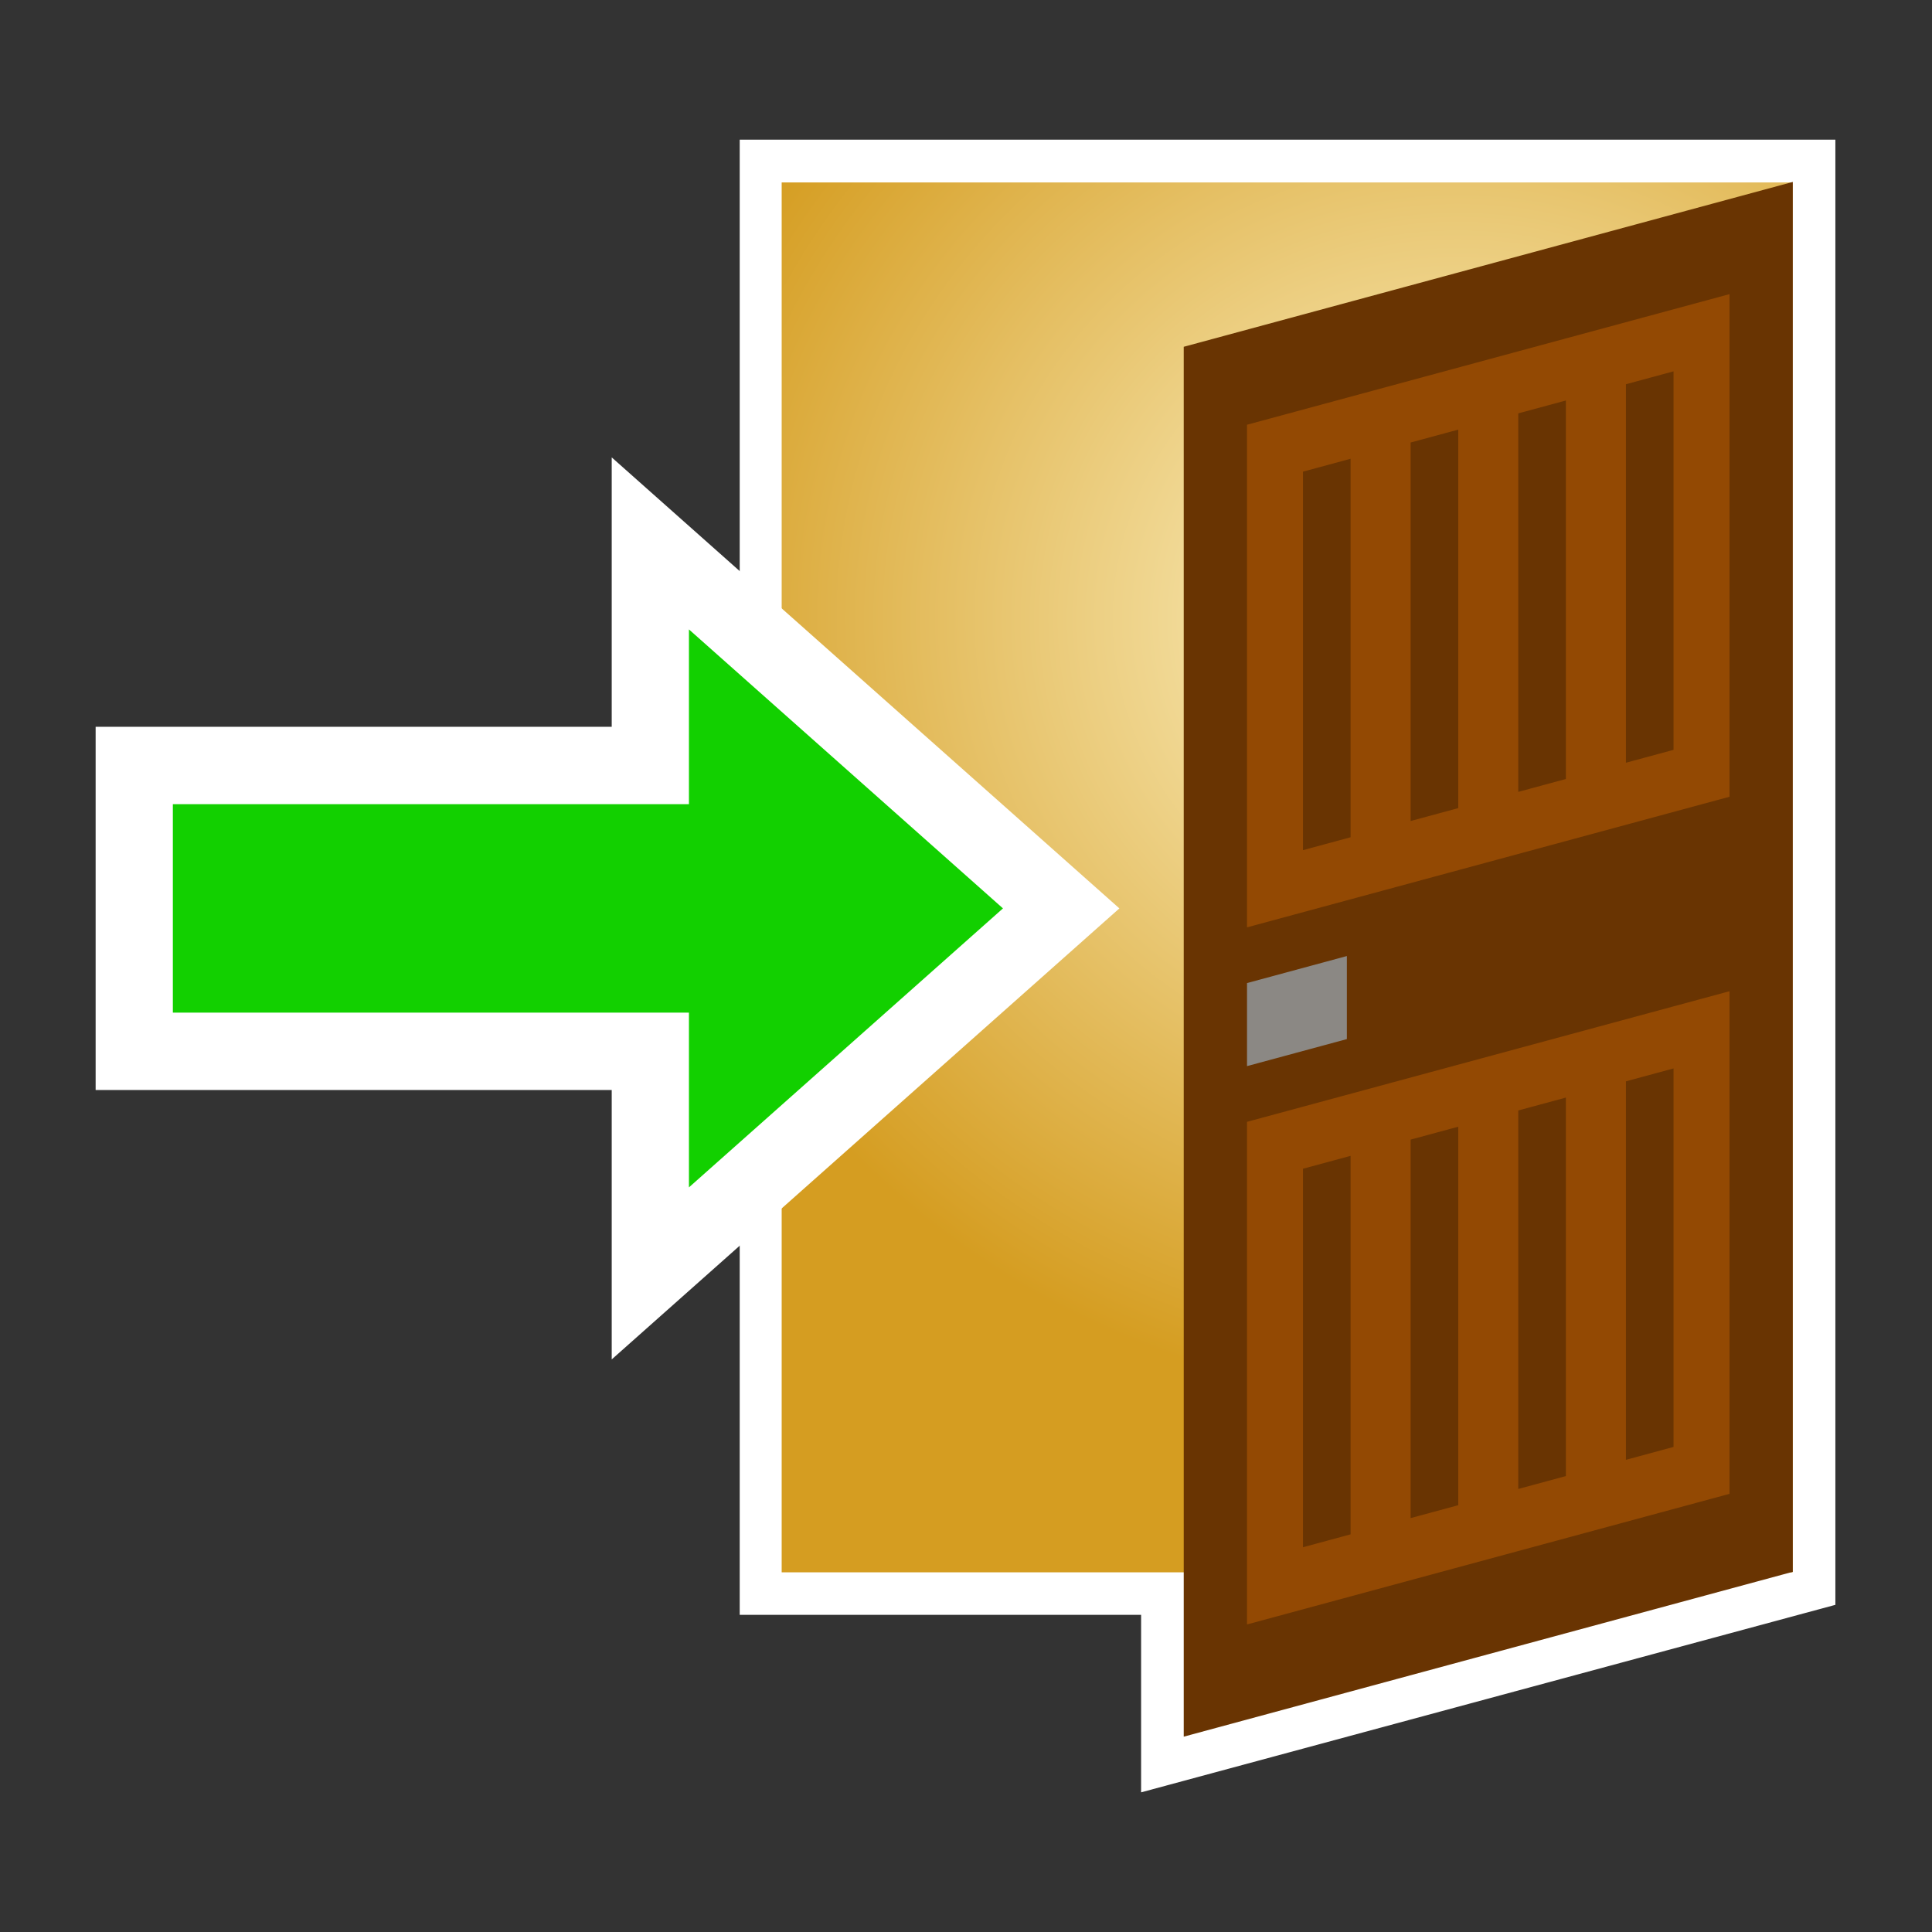
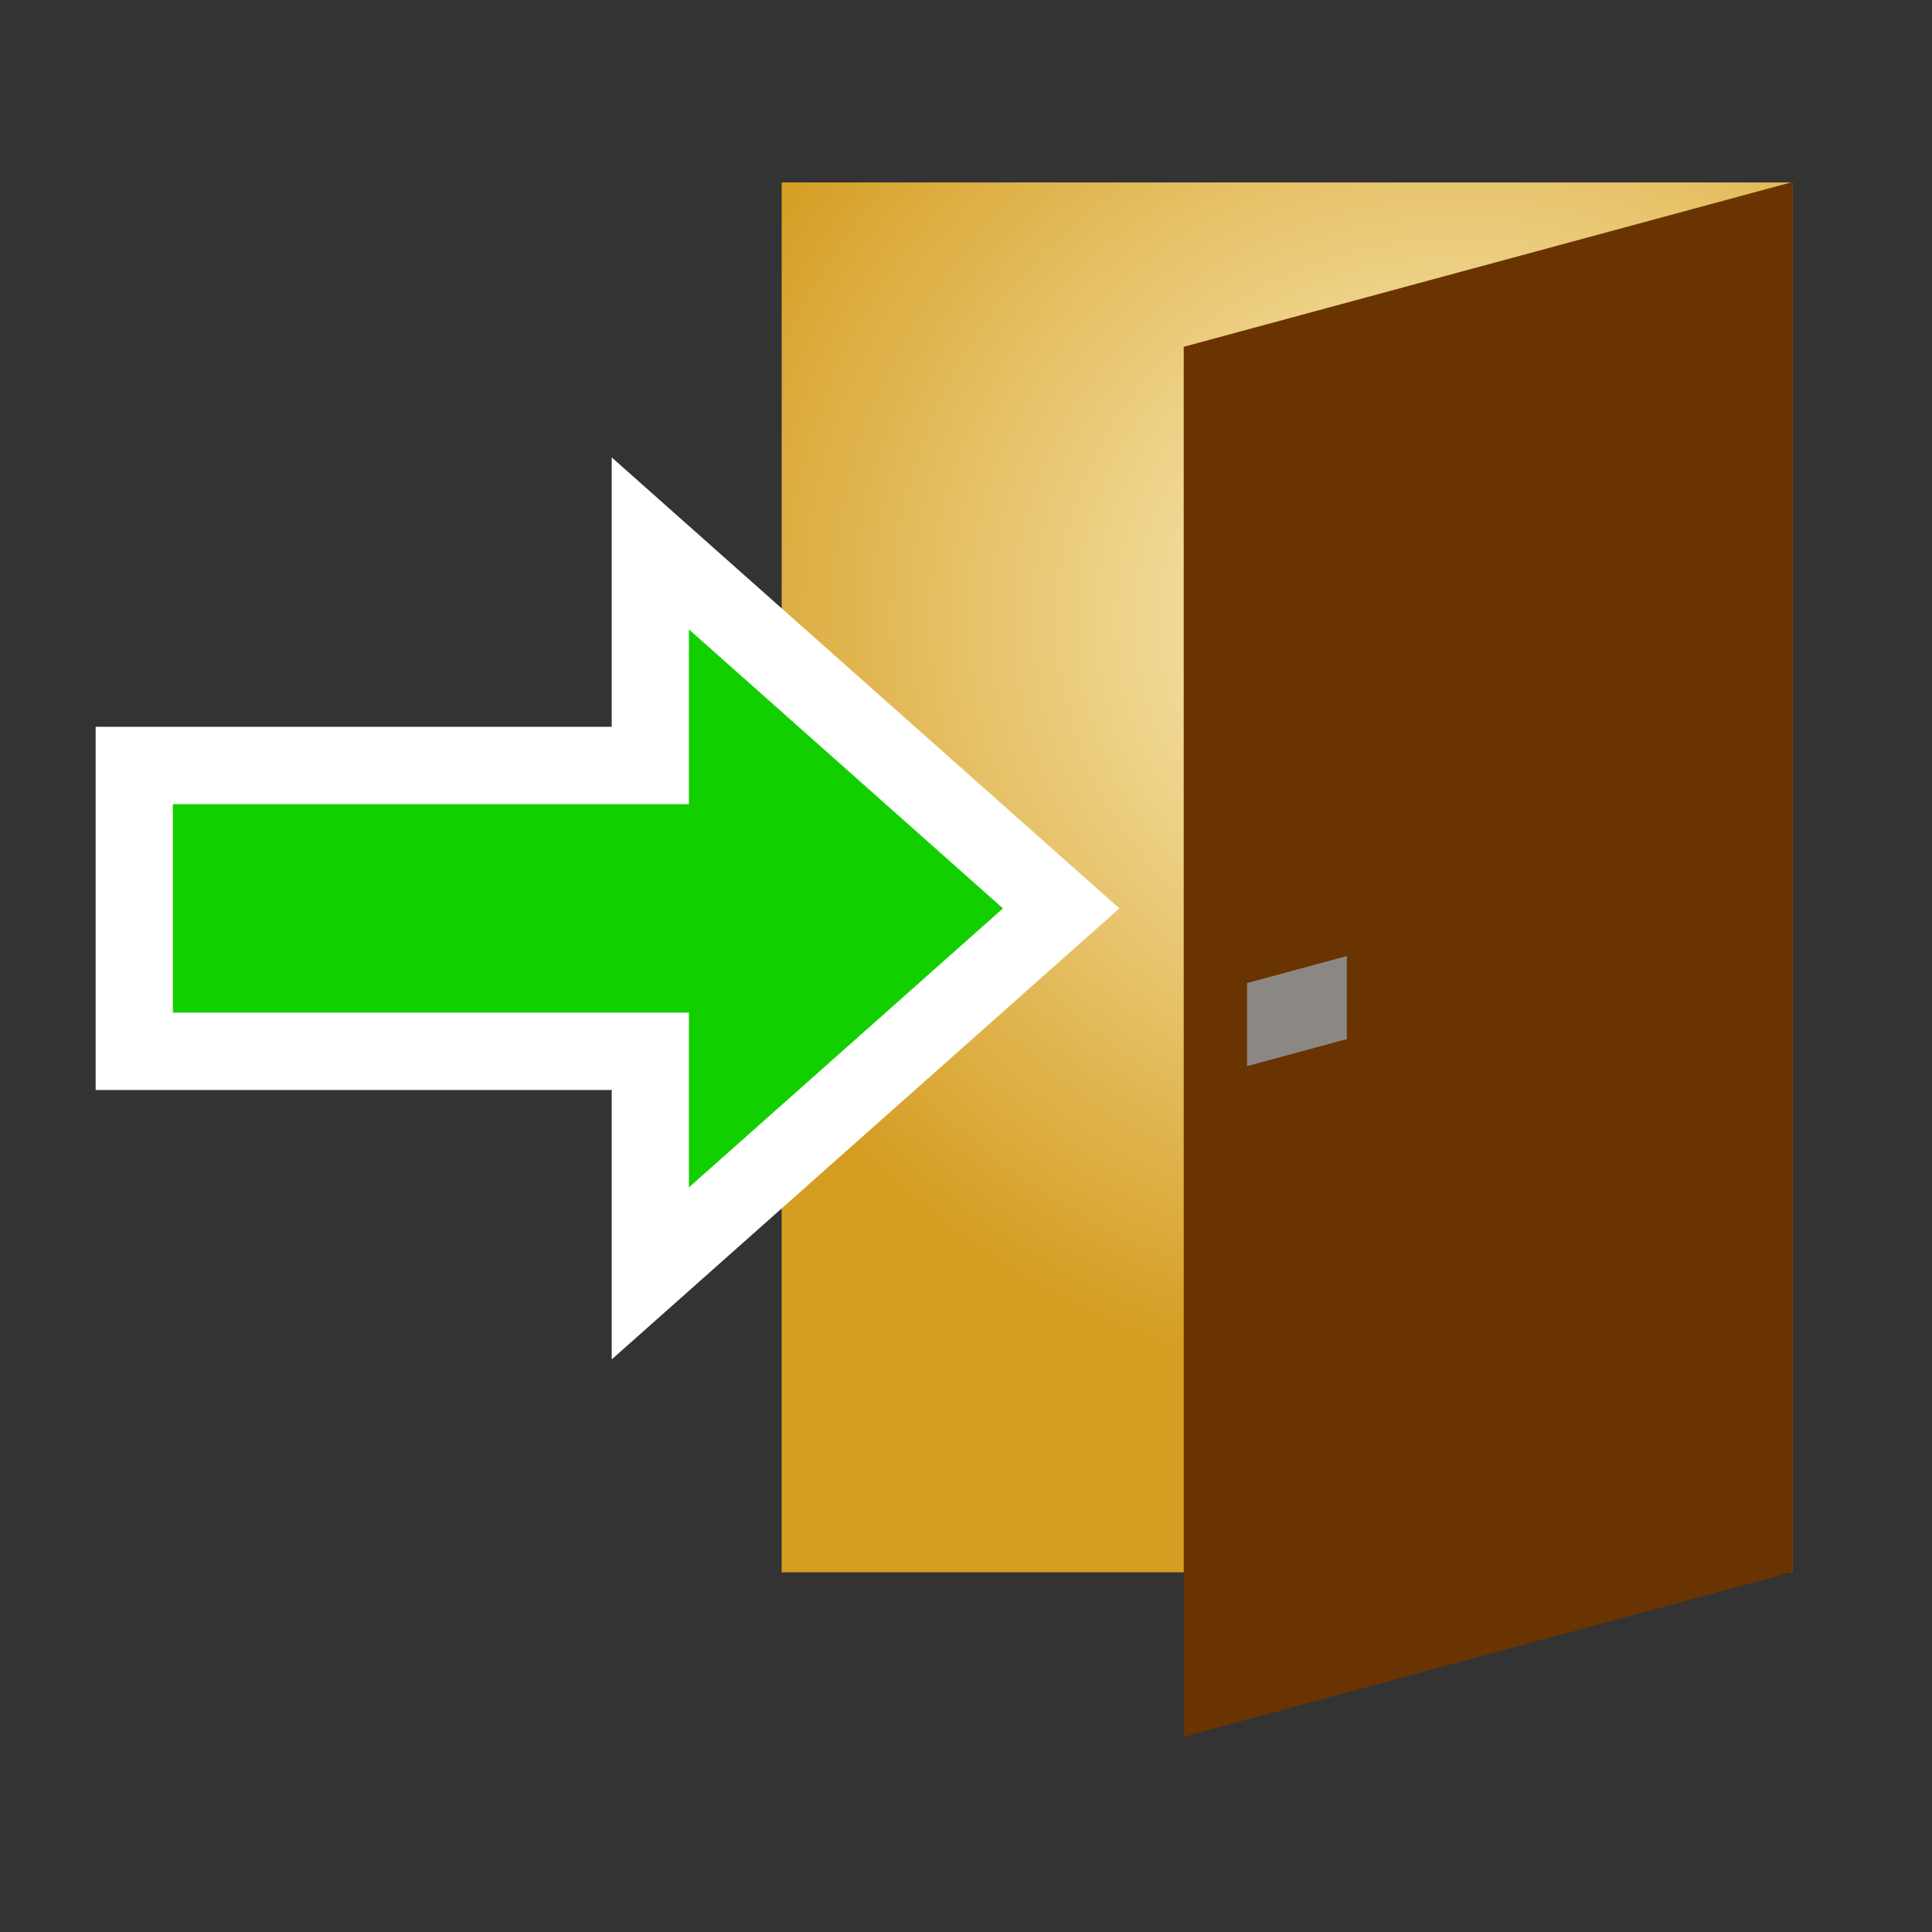
<svg xmlns="http://www.w3.org/2000/svg" xmlns:xlink="http://www.w3.org/1999/xlink" width="1000" height="1000" viewBox="0 0 264.583 264.583">
  <rect x="0" y="0" width="264.583" height="264.583" fill="#333333" stroke="none" />
  <defs>
    <radialGradient xlink:href="#a" id="b" cx="-111.167" cy="135.198" fx="-111.167" fy="135.198" r="78.391" gradientTransform="matrix(1.639 0 0 1.551 71.03 -85.363)" gradientUnits="userSpaceOnUse" />
    <linearGradient id="a">
      <stop offset="0" stop-color="#fff7d0" />
      <stop offset="1" stop-color="#d59d21" />
    </linearGradient>
  </defs>
  <g stroke-width="1.132">
-     <path style="line-height:normal;font-variant-ligatures:normal;font-variant-position:normal;font-variant-caps:normal;font-variant-numeric:normal;font-variant-alternates:normal;font-feature-settings:normal;text-indent:0;text-align:start;text-decoration-line:none;text-decoration-style:solid;text-decoration-color:#000;text-transform:none;text-orientation:mixed;white-space:normal;shape-padding:0;isolation:auto;mix-blend-mode:normal;solid-color:#000;solid-opacity:1" d="M101.301 19.125v202.023h54.97v24.31l95.08-25.678V19.125z" color="#000" font-weight="400" font-family="sans-serif" overflow="visible" fill="#fff" />
    <path d="M-216.042 56.785h156.783v215.074h-156.783z" fill="url(#b)" transform="matrix(.883 0 0 .885 297.814 -25.27)" />
    <path d="M-316.454 191.237h80.04v34.366l63.72-56.482-63.72-56.48v34.365h-80.04z" fill="#12d000" stroke="#fff" stroke-width="11.976" stroke-linecap="round" paint-order="markers stroke fill" transform="matrix(.883 0 0 .885 297.814 -25.27)" />
    <g transform="matrix(.532 -.144 0 .885 133.435 4.525)" stroke-width="1.458">
-       <path d="M53.9 57.32h156.783v215.074H53.9z" fill="#693402" />
+       <path d="M53.9 57.32h156.783v215.074H53.9" fill="#693402" />
      <rect ry="0" y="158.431" x="70.191" height="12.851" width="25.702" fill="#8b8884" />
-       <path d="M70.19 72.033v77.777h124.203V72.033zm0 107.87v77.777h124.203v-77.778z" fill="#934903" />
      <path d="M84.597 81.637v58.57h12.255v-58.57zm27.712 0v58.57h12.255v-58.57zm27.71 0v58.57h12.255v-58.57zm27.712 0v58.57h12.255v-58.57zm-83.134 107.87v58.569h12.255v-58.57zm27.712 0v58.569h12.255v-58.57zm27.71 0v58.569h12.255v-58.57zm27.712 0v58.569h12.255v-58.57z" fill="#693402" />
    </g>
  </g>
</svg>